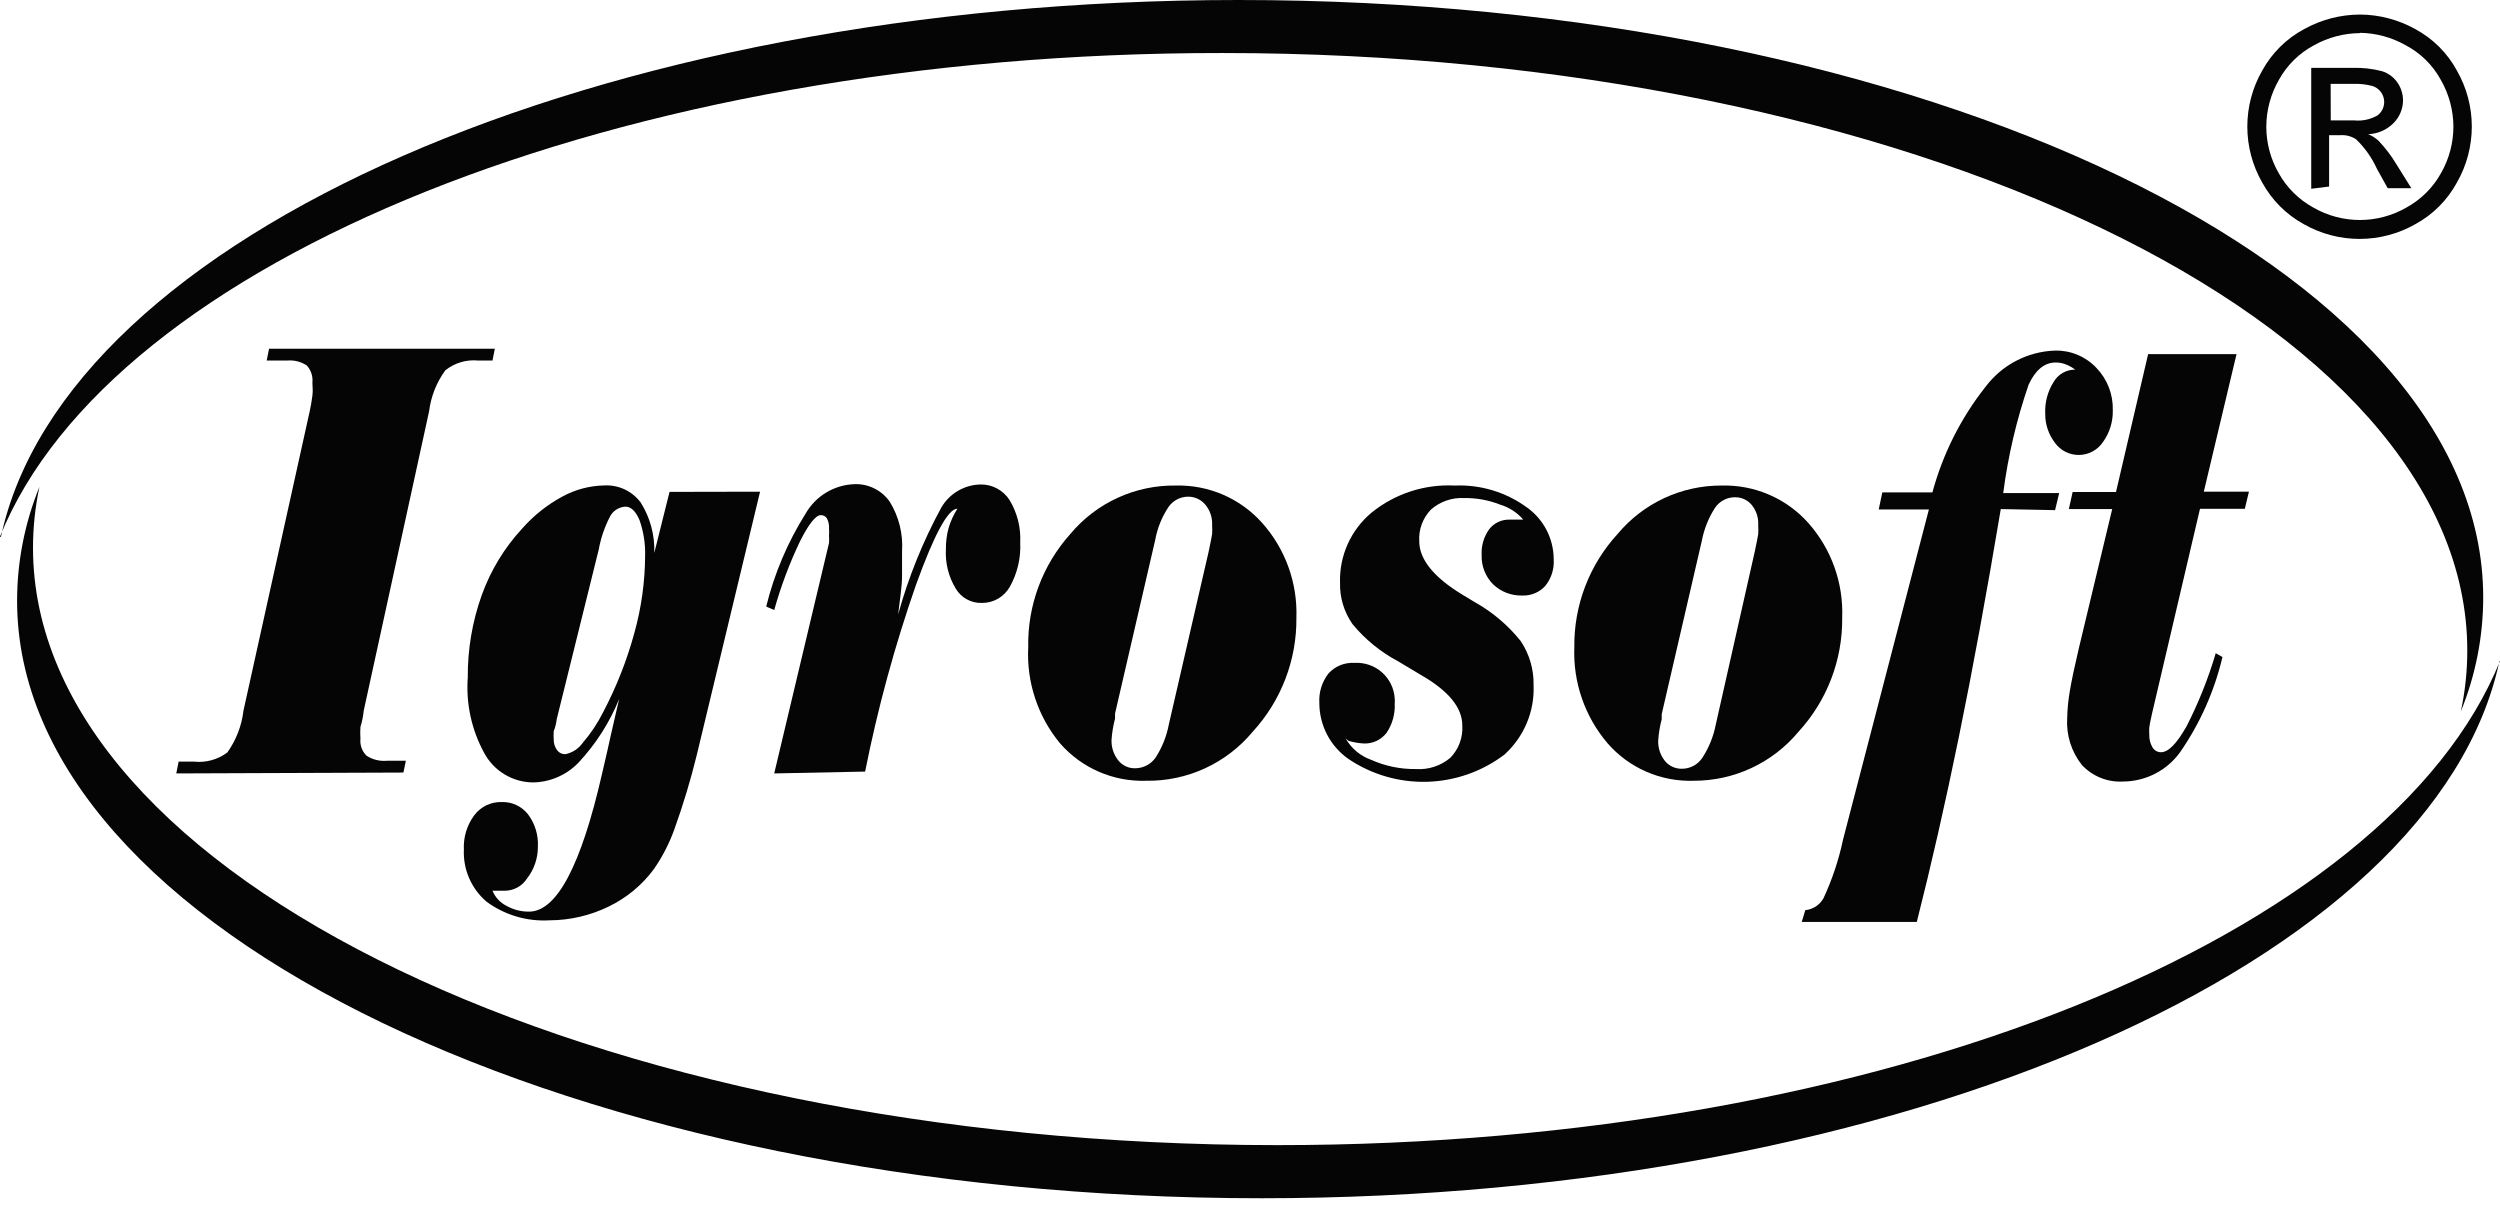
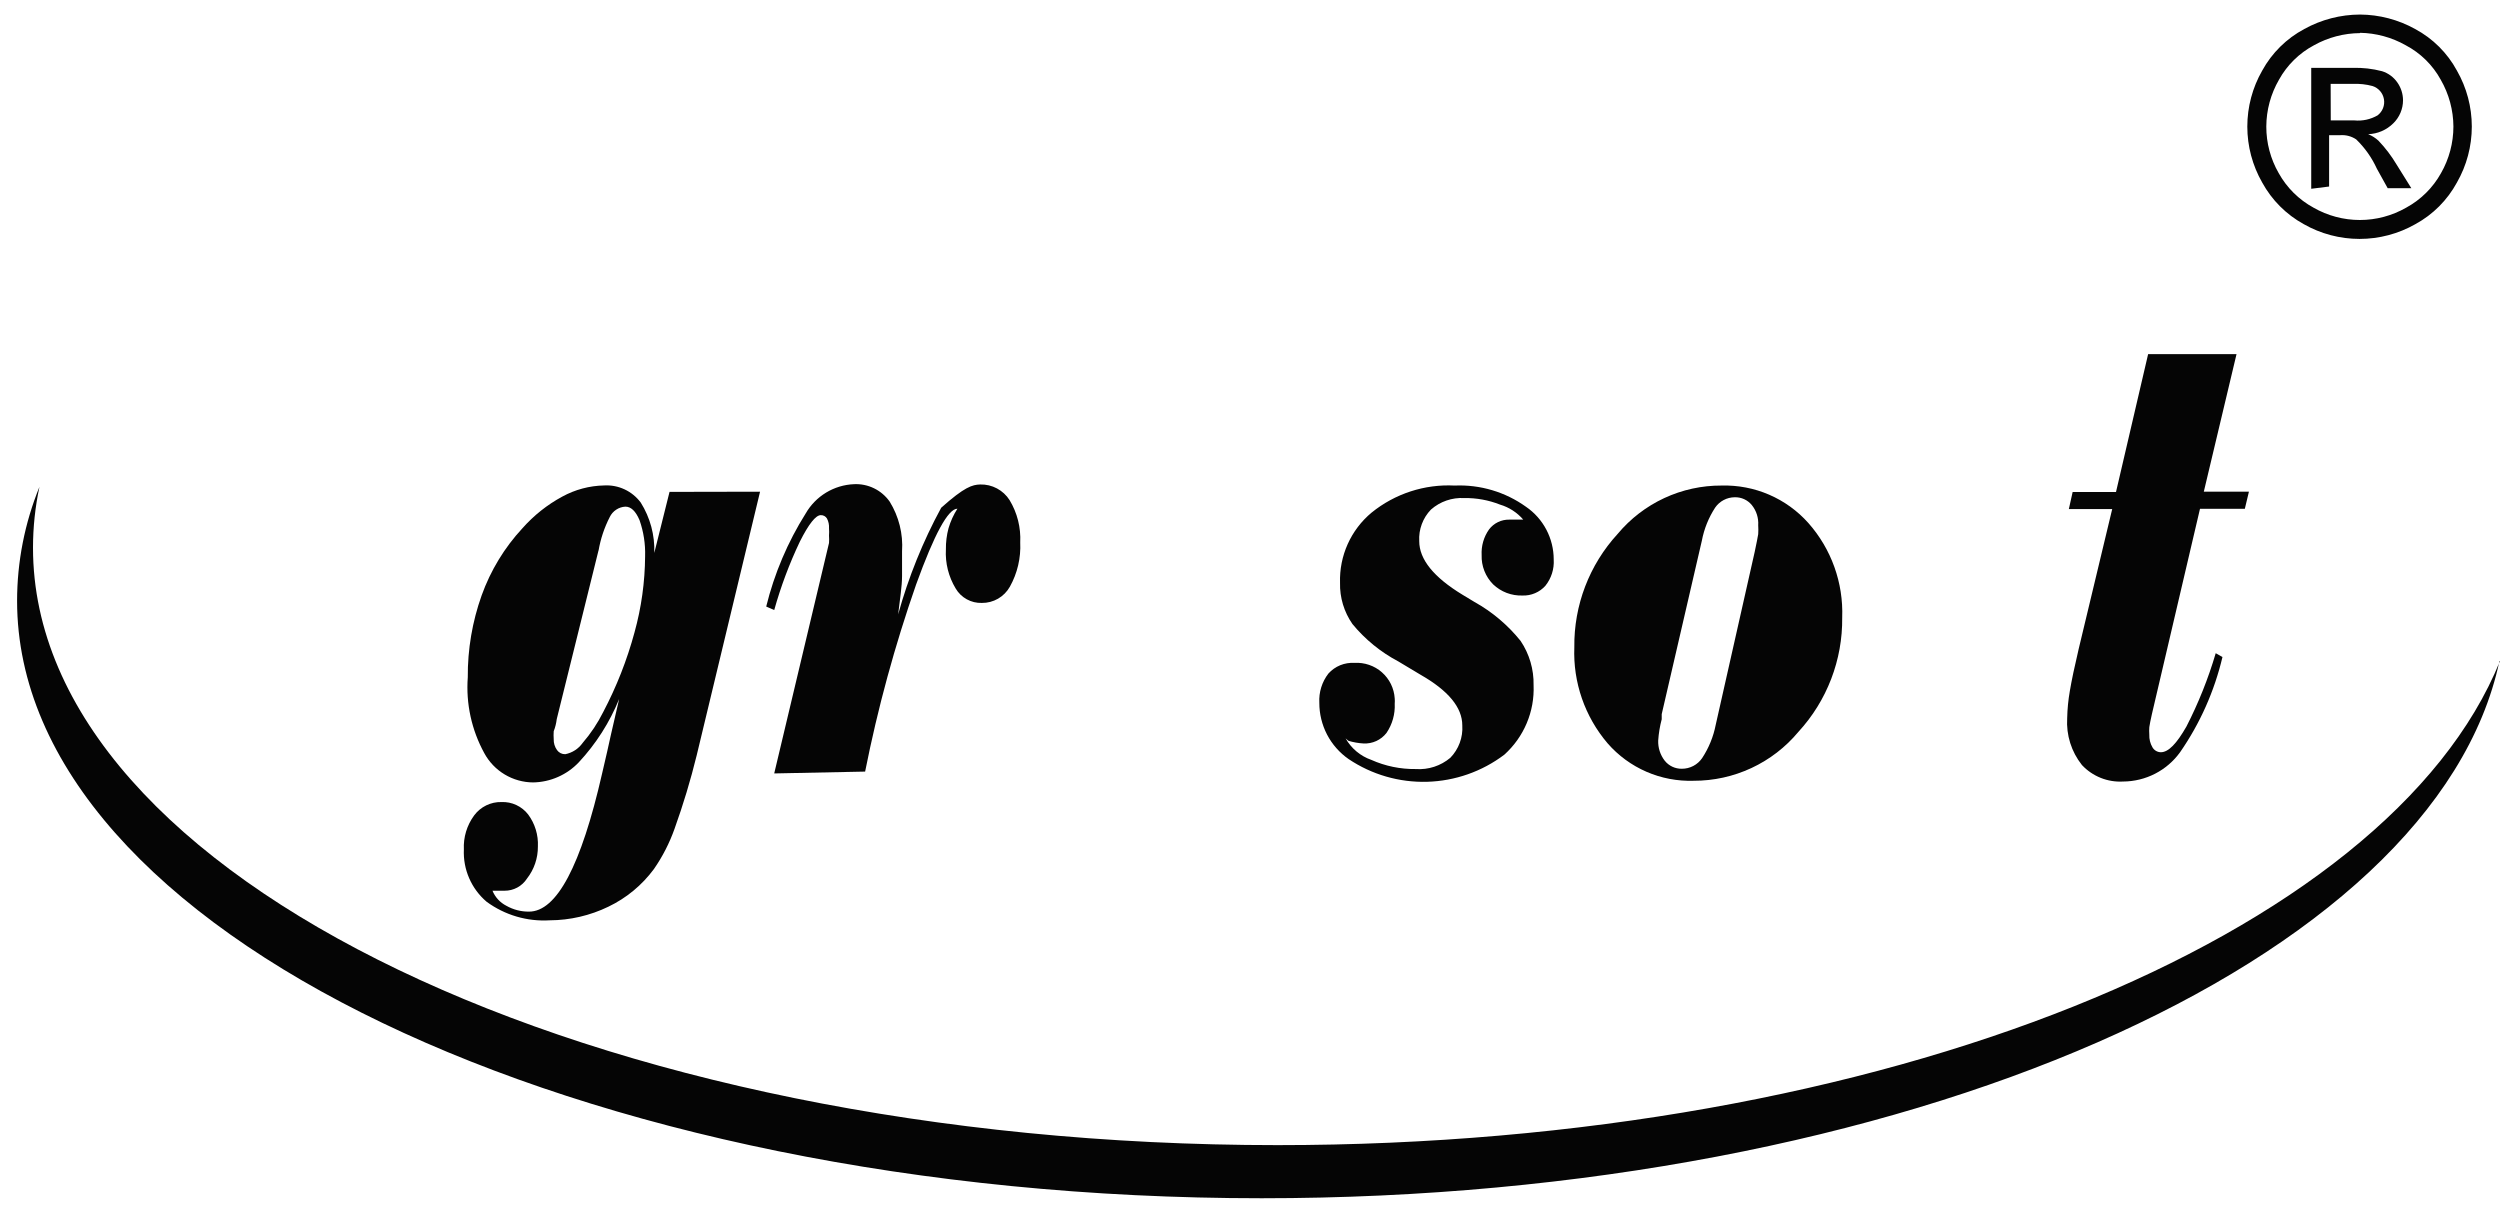
<svg xmlns="http://www.w3.org/2000/svg" width="134" height="65" viewBox="0 0 134 65" fill="none">
-   <path fill-rule="evenodd" clip-rule="evenodd" d="M0.047 28.789C3.476 12.678 31.977 0 66.393 0C103.133 0 133.1 14.395 133.1 32.019C133.1 34.115 132.693 36.191 131.901 38.132C132.131 37.059 132.247 35.964 132.246 34.866C132.246 17.221 102.233 2.842 65.524 2.842C33.107 2.816 5.957 14.018 0 28.758L0.047 28.789Z" fill="#050505" />
  <path fill-rule="evenodd" clip-rule="evenodd" d="M133.969 35.437C130.54 51.548 102.039 64.226 67.623 64.226C30.883 64.226 0.916 49.832 0.916 32.208C0.917 30.111 1.324 28.035 2.115 26.094C1.885 27.167 1.769 28.262 1.769 29.36C1.769 47.005 31.783 61.379 68.476 61.379C100.929 61.379 128.043 50.182 134 35.427L133.969 35.437Z" fill="#050505" />
-   <path d="M9.448 41.456L9.574 40.823H10.396C11.031 40.891 11.668 40.718 12.181 40.336C12.657 39.674 12.956 38.901 13.05 38.09L16.604 22.026C16.661 21.754 16.708 21.503 16.745 21.204C16.782 20.906 16.745 20.744 16.745 20.508C16.762 20.343 16.745 20.176 16.693 20.018C16.642 19.861 16.558 19.715 16.447 19.592C16.138 19.386 15.769 19.292 15.4 19.325H14.295L14.421 18.692H26.523L26.397 19.325H25.638C25.003 19.262 24.368 19.45 23.869 19.849C23.398 20.494 23.099 21.249 23 22.042L19.493 38.106C19.465 38.396 19.407 38.682 19.32 38.959C19.305 39.17 19.305 39.382 19.32 39.593C19.302 39.761 19.322 39.93 19.379 40.089C19.436 40.248 19.529 40.391 19.65 40.509C19.973 40.718 20.356 40.812 20.739 40.776H21.754L21.623 41.409L9.448 41.456Z" fill="#050505" />
  <path d="M40.739 26.355L37.342 40.488C37.016 41.816 36.621 43.126 36.159 44.413C35.888 45.182 35.515 45.911 35.05 46.581C34.413 47.444 33.573 48.138 32.605 48.601C31.626 49.075 30.553 49.324 29.464 49.329C28.256 49.402 27.059 49.05 26.083 48.334C25.68 47.991 25.36 47.561 25.149 47.075C24.937 46.59 24.84 46.063 24.863 45.534C24.831 44.877 25.027 44.23 25.418 43.702C25.588 43.474 25.809 43.291 26.064 43.167C26.319 43.043 26.6 42.982 26.884 42.99C27.157 42.979 27.429 43.034 27.676 43.15C27.924 43.265 28.14 43.438 28.308 43.654C28.675 44.149 28.86 44.756 28.831 45.371C28.836 45.995 28.63 46.602 28.245 47.093C28.115 47.294 27.937 47.459 27.726 47.573C27.516 47.686 27.28 47.745 27.041 47.743H26.397C26.54 48.092 26.804 48.378 27.14 48.549C27.51 48.759 27.929 48.867 28.355 48.863C29.841 48.863 31.146 46.399 32.27 41.472C32.479 40.572 32.636 39.901 32.746 39.378L33.186 37.468C32.678 38.72 31.945 39.87 31.024 40.859C30.708 41.193 30.329 41.46 29.908 41.645C29.488 41.831 29.034 41.93 28.575 41.938C28.038 41.935 27.511 41.787 27.051 41.511C26.59 41.235 26.213 40.84 25.957 40.367C25.277 39.127 24.969 37.716 25.073 36.306C25.062 34.809 25.314 33.323 25.816 31.914C26.295 30.578 27.039 29.353 28.004 28.313C28.611 27.627 29.334 27.052 30.14 26.617C30.828 26.241 31.596 26.036 32.38 26.02C32.757 25.998 33.134 26.07 33.477 26.23C33.82 26.39 34.117 26.633 34.343 26.936C34.85 27.743 35.103 28.684 35.07 29.637L35.887 26.365L40.739 26.355ZM32.082 29.496L29.841 38.546C29.815 38.768 29.76 38.986 29.679 39.195C29.669 39.336 29.669 39.478 29.679 39.619C29.672 39.829 29.734 40.035 29.857 40.205C29.907 40.275 29.973 40.331 30.049 40.37C30.126 40.408 30.211 40.427 30.297 40.425C30.673 40.352 31.007 40.136 31.228 39.823C31.664 39.318 32.035 38.761 32.333 38.164C33.046 36.809 33.608 35.38 34.008 33.903C34.378 32.57 34.569 31.193 34.578 29.81C34.597 29.155 34.496 28.502 34.28 27.883C34.071 27.391 33.819 27.156 33.521 27.156C33.345 27.165 33.174 27.221 33.027 27.319C32.879 27.417 32.761 27.552 32.684 27.711C32.392 28.279 32.189 28.887 32.082 29.517V29.496Z" fill="#050505" />
-   <path d="M41.498 41.456L44.435 29.103C44.445 28.973 44.445 28.841 44.435 28.711C44.445 28.578 44.445 28.445 44.435 28.313C44.447 28.132 44.409 27.951 44.325 27.79C44.29 27.733 44.242 27.687 44.184 27.656C44.126 27.625 44.061 27.609 43.995 27.612C43.723 27.612 43.346 28.088 42.87 29.035C42.309 30.215 41.85 31.441 41.498 32.699L41.069 32.511C41.503 30.746 42.217 29.062 43.184 27.523C43.448 27.064 43.824 26.679 44.277 26.404C44.73 26.13 45.245 25.974 45.775 25.952C46.146 25.934 46.515 26.01 46.849 26.173C47.183 26.336 47.471 26.581 47.685 26.884C48.179 27.683 48.412 28.616 48.35 29.553V30.878C48.35 31.433 48.235 32.108 48.141 32.93C48.691 30.943 49.465 29.025 50.449 27.214C50.662 26.844 50.966 26.535 51.333 26.317C51.699 26.099 52.116 25.979 52.543 25.968C52.854 25.96 53.163 26.033 53.438 26.18C53.713 26.327 53.946 26.542 54.113 26.805C54.526 27.488 54.725 28.28 54.684 29.077C54.725 29.904 54.532 30.726 54.129 31.448C53.979 31.715 53.761 31.936 53.497 32.089C53.232 32.242 52.932 32.321 52.626 32.317C52.344 32.326 52.066 32.259 51.819 32.122C51.572 31.986 51.366 31.786 51.224 31.543C50.843 30.913 50.66 30.183 50.7 29.449C50.695 29.066 50.742 28.683 50.841 28.313C50.949 27.943 51.109 27.59 51.318 27.266C50.822 27.266 50.084 28.62 49.104 31.328C47.961 34.603 47.047 37.955 46.371 41.357L41.498 41.456Z" fill="#050505" />
-   <path d="M63.012 26.025C63.885 26.002 64.753 26.169 65.555 26.515C66.356 26.861 67.073 27.378 67.654 28.03C68.894 29.422 69.55 31.239 69.487 33.102C69.513 35.37 68.672 37.562 67.136 39.231C66.441 40.065 65.567 40.733 64.58 41.186C63.593 41.639 62.517 41.865 61.431 41.849C60.562 41.878 59.697 41.713 58.899 41.366C58.101 41.02 57.391 40.499 56.819 39.844C55.626 38.401 55.017 36.563 55.113 34.693C55.07 32.454 55.878 30.283 57.374 28.616C58.062 27.793 58.925 27.133 59.901 26.685C60.876 26.236 61.938 26.011 63.012 26.025ZM64.781 29.579C64.875 29.134 64.938 28.82 64.969 28.632C64.98 28.473 64.98 28.314 64.969 28.155C64.994 27.747 64.859 27.346 64.592 27.035C64.479 26.904 64.338 26.799 64.18 26.727C64.022 26.656 63.85 26.62 63.676 26.622C63.47 26.623 63.267 26.675 63.085 26.771C62.903 26.868 62.746 27.007 62.63 27.177C62.274 27.712 62.032 28.314 61.918 28.946L59.766 38.247V38.52C59.667 38.891 59.604 39.272 59.578 39.656C59.563 40.051 59.689 40.439 59.934 40.749C60.042 40.888 60.181 40.999 60.34 41.074C60.499 41.148 60.674 41.184 60.85 41.179C61.064 41.178 61.274 41.126 61.464 41.026C61.653 40.927 61.816 40.783 61.939 40.608C62.29 40.065 62.532 39.459 62.651 38.823L64.781 29.579Z" fill="#050505" />
+   <path d="M41.498 41.456L44.435 29.103C44.445 28.973 44.445 28.841 44.435 28.711C44.445 28.578 44.445 28.445 44.435 28.313C44.447 28.132 44.409 27.951 44.325 27.79C44.29 27.733 44.242 27.687 44.184 27.656C44.126 27.625 44.061 27.609 43.995 27.612C43.723 27.612 43.346 28.088 42.87 29.035C42.309 30.215 41.85 31.441 41.498 32.699L41.069 32.511C41.503 30.746 42.217 29.062 43.184 27.523C43.448 27.064 43.824 26.679 44.277 26.404C44.73 26.13 45.245 25.974 45.775 25.952C46.146 25.934 46.515 26.01 46.849 26.173C47.183 26.336 47.471 26.581 47.685 26.884C48.179 27.683 48.412 28.616 48.35 29.553V30.878C48.35 31.433 48.235 32.108 48.141 32.93C48.691 30.943 49.465 29.025 50.449 27.214C51.699 26.099 52.116 25.979 52.543 25.968C52.854 25.96 53.163 26.033 53.438 26.18C53.713 26.327 53.946 26.542 54.113 26.805C54.526 27.488 54.725 28.28 54.684 29.077C54.725 29.904 54.532 30.726 54.129 31.448C53.979 31.715 53.761 31.936 53.497 32.089C53.232 32.242 52.932 32.321 52.626 32.317C52.344 32.326 52.066 32.259 51.819 32.122C51.572 31.986 51.366 31.786 51.224 31.543C50.843 30.913 50.66 30.183 50.7 29.449C50.695 29.066 50.742 28.683 50.841 28.313C50.949 27.943 51.109 27.59 51.318 27.266C50.822 27.266 50.084 28.62 49.104 31.328C47.961 34.603 47.047 37.955 46.371 41.357L41.498 41.456Z" fill="#050505" />
  <path d="M72.124 39.577C72.428 40.115 72.918 40.525 73.501 40.729C74.251 41.064 75.066 41.232 75.888 41.221C76.558 41.268 77.221 41.052 77.736 40.619C77.959 40.391 78.131 40.118 78.242 39.819C78.353 39.519 78.4 39.2 78.379 38.881C78.379 37.922 77.632 37.016 76.139 36.165L74.951 35.453C74.006 34.954 73.17 34.273 72.491 33.448C72.04 32.801 71.807 32.027 71.826 31.239C71.804 30.525 71.944 29.814 72.237 29.162C72.53 28.51 72.968 27.933 73.517 27.476C74.772 26.459 76.358 25.943 77.971 26.026C79.336 25.967 80.681 26.367 81.792 27.162C82.251 27.476 82.626 27.898 82.885 28.391C83.144 28.883 83.279 29.432 83.279 29.988C83.311 30.496 83.152 30.998 82.834 31.396C82.68 31.569 82.49 31.705 82.277 31.795C82.065 31.886 81.835 31.928 81.604 31.92C81.315 31.93 81.028 31.882 80.758 31.78C80.489 31.677 80.242 31.522 80.033 31.323C79.829 31.117 79.669 30.872 79.562 30.601C79.456 30.331 79.406 30.043 79.416 29.753C79.39 29.262 79.53 28.777 79.814 28.376C79.941 28.209 80.106 28.074 80.295 27.983C80.484 27.892 80.692 27.848 80.902 27.852H81.646C81.317 27.469 80.884 27.189 80.4 27.046C79.79 26.805 79.139 26.686 78.484 26.696C77.831 26.659 77.19 26.881 76.699 27.313C76.483 27.536 76.316 27.802 76.208 28.093C76.1 28.384 76.053 28.694 76.071 29.004C76.071 29.981 76.844 30.939 78.39 31.878L79.023 32.26C79.978 32.791 80.82 33.502 81.504 34.353C81.975 35.053 82.218 35.882 82.2 36.725C82.23 37.423 82.104 38.12 81.832 38.764C81.561 39.408 81.15 39.984 80.63 40.452C79.437 41.354 77.992 41.861 76.496 41.904C75 41.946 73.529 41.521 72.287 40.687C71.801 40.349 71.404 39.898 71.13 39.373C70.857 38.848 70.715 38.264 70.716 37.672C70.684 37.107 70.857 36.55 71.203 36.102C71.377 35.908 71.593 35.756 71.834 35.657C72.075 35.559 72.335 35.516 72.595 35.531C72.862 35.514 73.13 35.55 73.383 35.637C73.637 35.723 73.87 35.859 74.071 36.036C74.272 36.213 74.436 36.428 74.554 36.668C74.671 36.908 74.74 37.169 74.757 37.437C74.765 37.529 74.765 37.622 74.757 37.714C74.784 38.271 74.63 38.822 74.317 39.284C74.172 39.471 73.984 39.62 73.769 39.719C73.554 39.817 73.318 39.862 73.082 39.85C72.809 39.834 72.538 39.786 72.276 39.708L72.124 39.577Z" fill="#050505" />
  <path d="M92.282 26.025C93.156 26.002 94.023 26.169 94.825 26.515C95.627 26.861 96.344 27.378 96.925 28.03C98.161 29.424 98.811 31.241 98.742 33.102C98.768 35.37 97.927 37.562 96.391 39.231C95.706 40.053 94.848 40.714 93.878 41.166C92.908 41.619 91.85 41.852 90.78 41.849C89.911 41.877 89.046 41.713 88.249 41.366C87.451 41.019 86.74 40.499 86.169 39.844C84.947 38.412 84.31 36.574 84.384 34.693C84.356 32.445 85.187 30.272 86.708 28.616C87.389 27.8 88.242 27.145 89.205 26.697C90.169 26.249 91.22 26.02 92.282 26.025ZM94.052 29.579C94.146 29.134 94.209 28.82 94.24 28.632C94.25 28.473 94.25 28.314 94.24 28.155C94.266 27.762 94.142 27.373 93.894 27.067C93.783 26.933 93.643 26.826 93.484 26.754C93.326 26.683 93.153 26.648 92.978 26.653C92.772 26.655 92.569 26.706 92.387 26.803C92.205 26.899 92.049 27.038 91.932 27.208C91.582 27.746 91.34 28.347 91.22 28.977L89.068 38.279V38.551C88.969 38.923 88.906 39.303 88.88 39.687C88.865 40.08 88.989 40.465 89.231 40.776C89.34 40.913 89.48 41.022 89.639 41.097C89.798 41.171 89.971 41.208 90.147 41.205C90.361 41.206 90.572 41.154 90.762 41.055C90.952 40.955 91.114 40.811 91.235 40.634C91.592 40.092 91.839 39.486 91.963 38.849L94.052 29.579Z" fill="#050505" />
-   <path d="M107.242 27.286C106.474 31.868 105.726 35.939 104.996 39.498C104.267 43.057 103.515 46.364 102.74 49.417H96.574L96.763 48.784C96.966 48.765 97.162 48.696 97.332 48.584C97.503 48.471 97.643 48.319 97.742 48.14C98.208 47.136 98.559 46.083 98.788 44.999L103.389 27.307H100.699L100.893 26.391H103.578C104.133 24.334 105.1 22.41 106.42 20.738C106.856 20.156 107.417 19.678 108.062 19.341C108.707 19.004 109.42 18.816 110.147 18.791C110.56 18.781 110.97 18.858 111.352 19.017C111.733 19.175 112.077 19.412 112.361 19.712C112.653 20.013 112.881 20.369 113.033 20.759C113.185 21.149 113.257 21.565 113.246 21.984C113.262 22.595 113.078 23.194 112.722 23.69C112.581 23.9 112.392 24.073 112.17 24.194C111.948 24.315 111.7 24.381 111.447 24.386C111.194 24.39 110.944 24.334 110.717 24.221C110.491 24.108 110.295 23.942 110.147 23.737C109.801 23.288 109.616 22.735 109.624 22.167C109.597 21.577 109.751 20.993 110.063 20.492C110.179 20.284 110.348 20.111 110.554 19.992C110.759 19.872 110.993 19.81 111.23 19.812C111.071 19.691 110.894 19.594 110.707 19.524C110.54 19.461 110.362 19.429 110.184 19.43C109.587 19.43 109.1 19.827 108.734 20.618C108.085 22.503 107.629 24.45 107.373 26.428H110.372L110.152 27.344L107.242 27.286Z" fill="#050505" />
  <path d="M113.214 27.286H110.89L111.094 26.37H113.418L115.14 18.98H119.878L118.124 26.355H120.542L120.323 27.271H117.92L115.345 38.263C115.271 38.593 115.224 38.828 115.203 38.975C115.193 39.107 115.193 39.24 115.203 39.373C115.192 39.615 115.252 39.855 115.376 40.064C115.422 40.141 115.487 40.205 115.565 40.25C115.643 40.295 115.731 40.319 115.821 40.32C116.229 40.32 116.669 39.859 117.192 38.943C117.838 37.685 118.363 36.369 118.763 35.012L119.124 35.217C118.692 37.045 117.922 38.776 116.852 40.32C116.503 40.803 116.045 41.198 115.514 41.47C114.984 41.743 114.397 41.887 113.8 41.89C113.39 41.914 112.979 41.847 112.598 41.694C112.216 41.541 111.872 41.306 111.592 41.006C111.026 40.295 110.744 39.4 110.801 38.493C110.812 38.005 110.859 37.519 110.943 37.038C111.037 36.478 111.194 35.73 111.419 34.777L113.214 27.286Z" fill="#050505" />
  <path d="M126.499 0.78C127.532 0.786 128.548 1.053 129.451 1.555C130.4 2.063 131.179 2.838 131.691 3.785C132.214 4.698 132.489 5.732 132.489 6.784C132.489 7.836 132.214 8.87 131.691 9.783C131.18 10.725 130.408 11.5 129.467 12.013C128.554 12.533 127.523 12.806 126.473 12.806C125.423 12.806 124.391 12.533 123.479 12.013C122.54 11.497 121.768 10.723 121.254 9.783C120.731 8.87 120.456 7.836 120.456 6.784C120.456 5.732 120.731 4.698 121.254 3.785C121.773 2.838 122.557 2.063 123.51 1.555C124.425 1.049 125.453 0.783 126.499 0.78ZM126.499 1.775C125.636 1.781 124.788 2.004 124.034 2.424C123.241 2.845 122.588 3.487 122.154 4.272C121.712 5.035 121.477 5.901 121.474 6.784C121.472 7.66 121.701 8.522 122.139 9.281C122.572 10.061 123.219 10.702 124.002 11.129C124.759 11.563 125.616 11.792 126.488 11.792C127.361 11.792 128.218 11.563 128.975 11.129C129.758 10.702 130.405 10.061 130.838 9.281C131.273 8.521 131.502 7.66 131.503 6.784C131.498 5.902 131.263 5.036 130.823 4.272C130.391 3.484 129.738 2.842 128.943 2.424C128.197 2.002 127.356 1.773 126.499 1.759V1.775ZM123.882 10.118V3.638H126.106C126.636 3.622 127.164 3.682 127.677 3.816C128.013 3.922 128.305 4.137 128.504 4.429C128.697 4.707 128.801 5.037 128.802 5.376C128.802 5.606 128.755 5.834 128.665 6.047C128.575 6.259 128.444 6.451 128.279 6.611C127.92 6.968 127.439 7.176 126.933 7.192C127.138 7.275 127.326 7.393 127.488 7.543C127.858 7.931 128.183 8.36 128.457 8.82L129.247 10.087H127.98L127.399 9.04C127.131 8.452 126.755 7.919 126.29 7.47C126.043 7.305 125.748 7.226 125.452 7.245H124.84V9.998L123.882 10.118ZM124.929 6.454H126.19C126.625 6.496 127.063 6.401 127.441 6.182C127.571 6.082 127.671 5.948 127.731 5.796C127.791 5.643 127.807 5.476 127.779 5.315C127.751 5.153 127.68 5.002 127.572 4.878C127.464 4.754 127.325 4.662 127.169 4.612C126.828 4.52 126.475 4.481 126.122 4.497H124.923L124.929 6.454Z" fill="#050505" />
</svg>